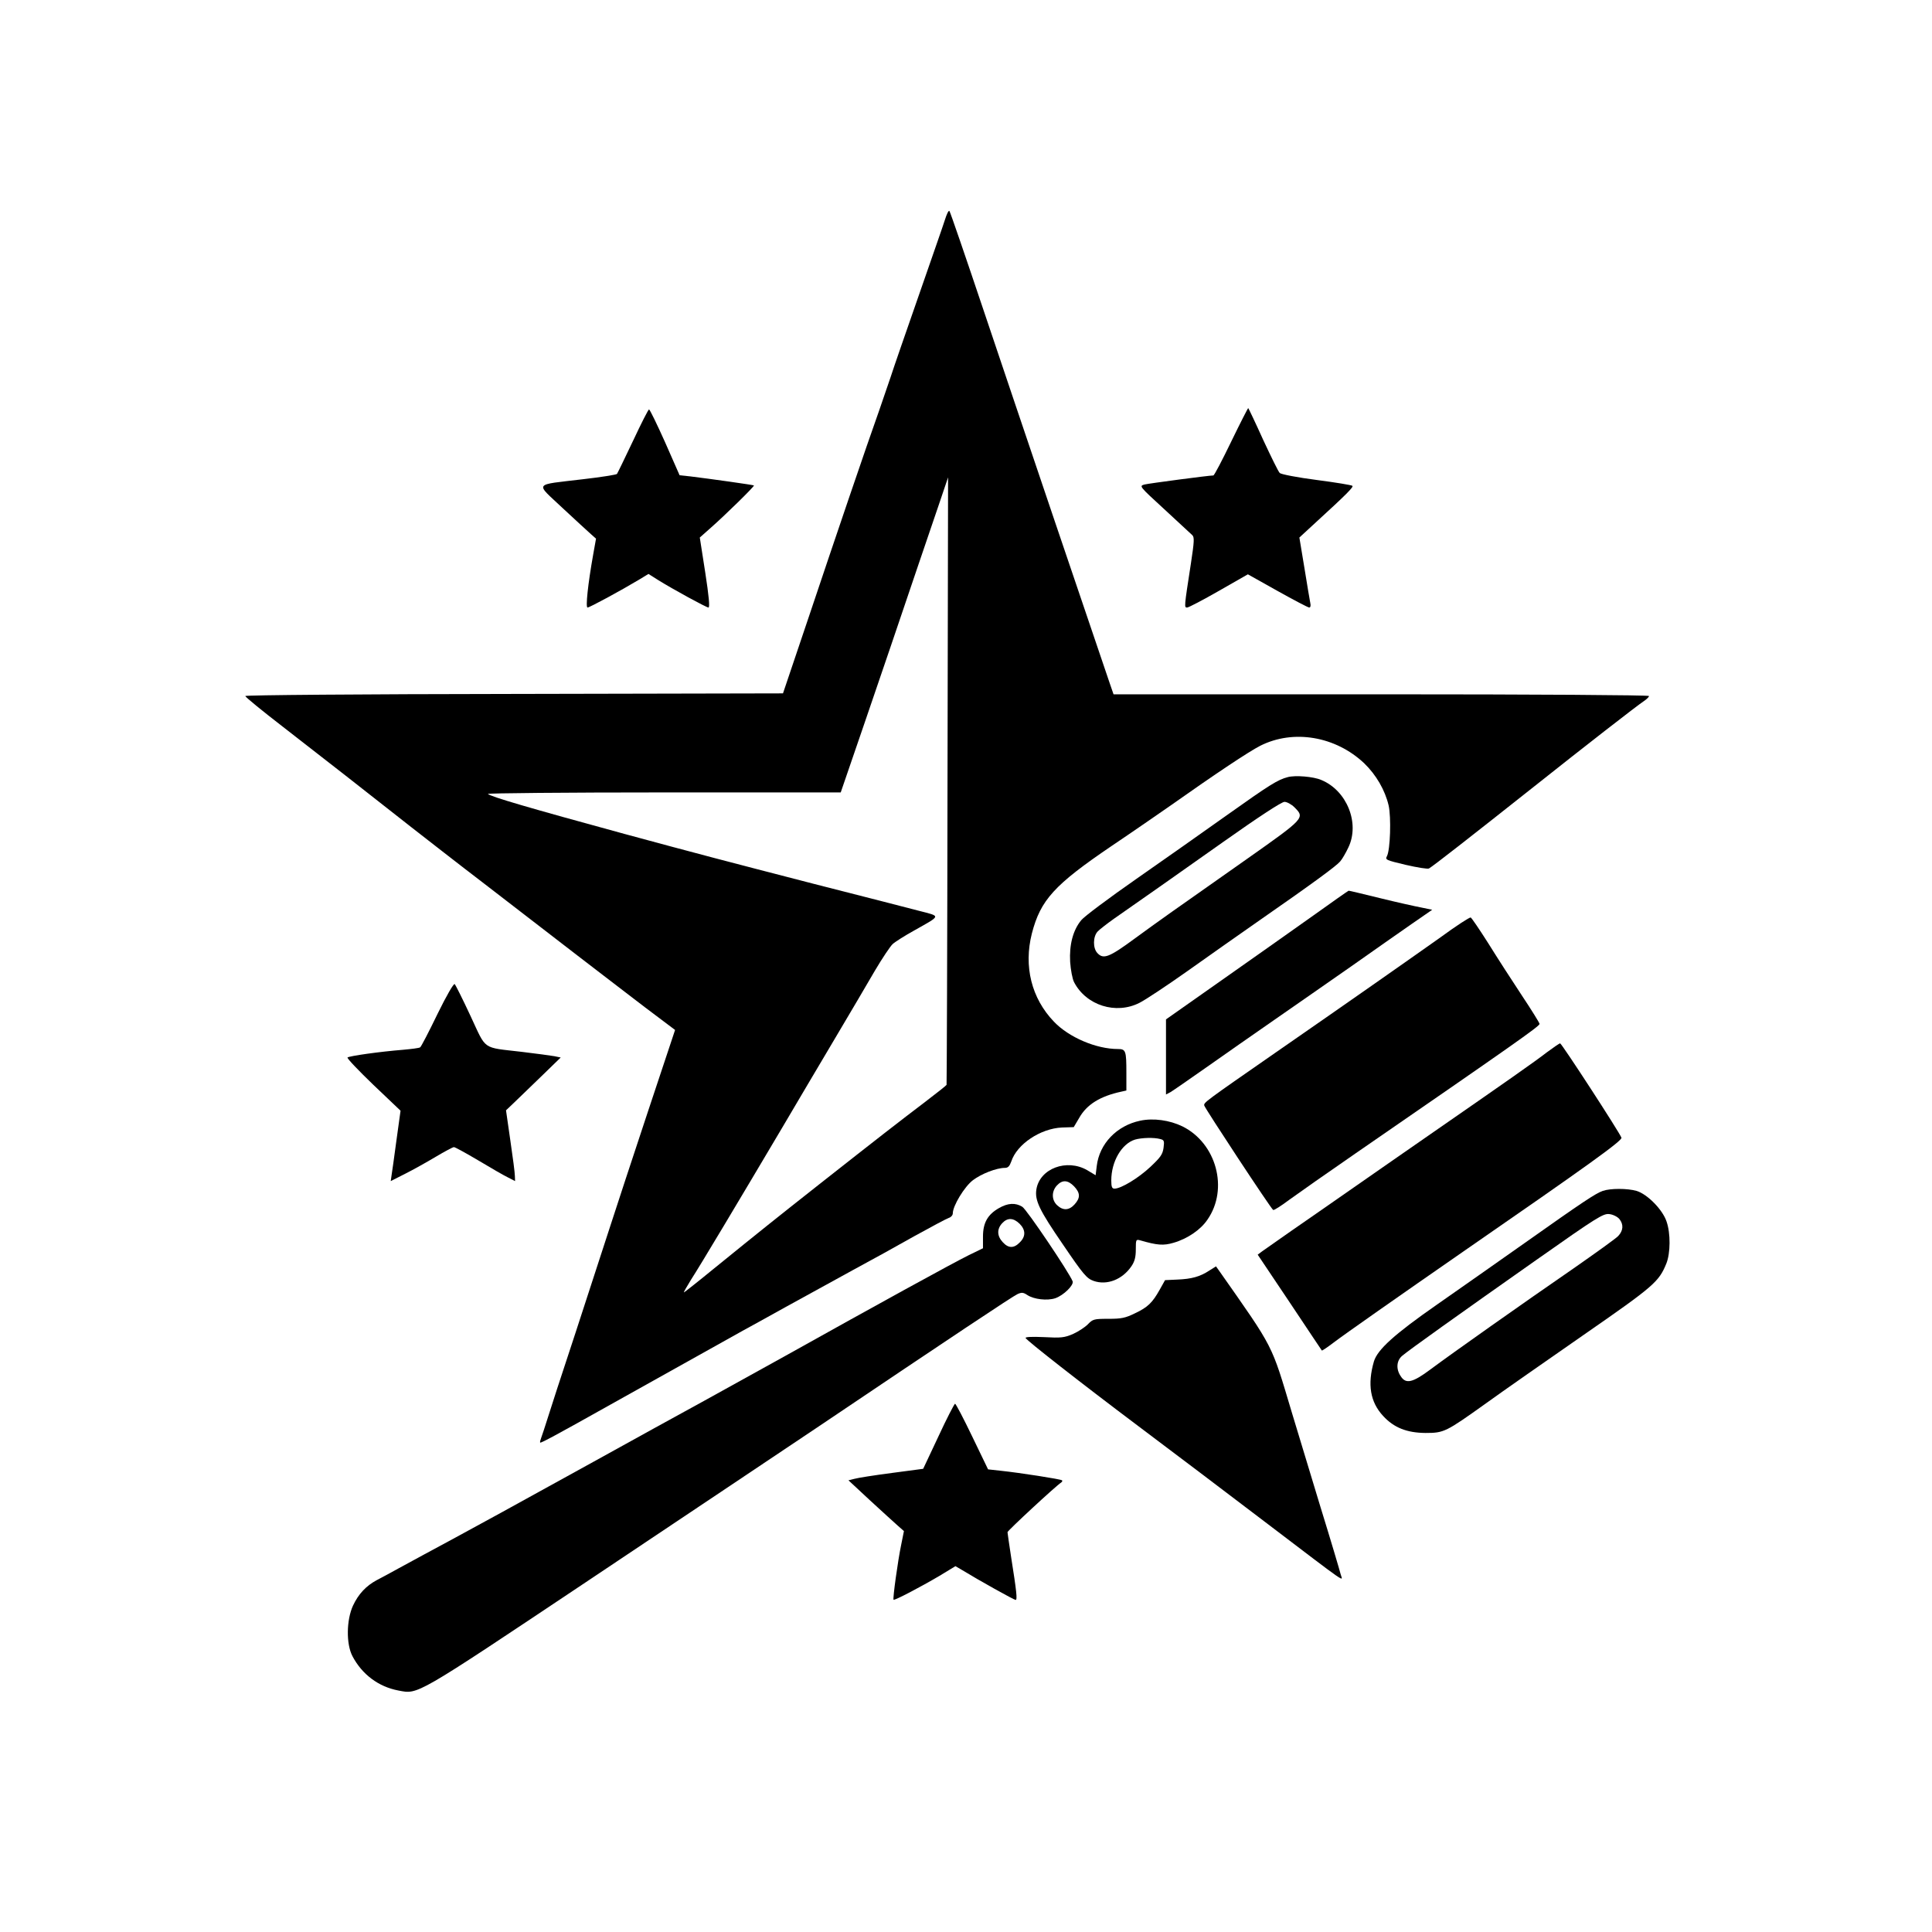
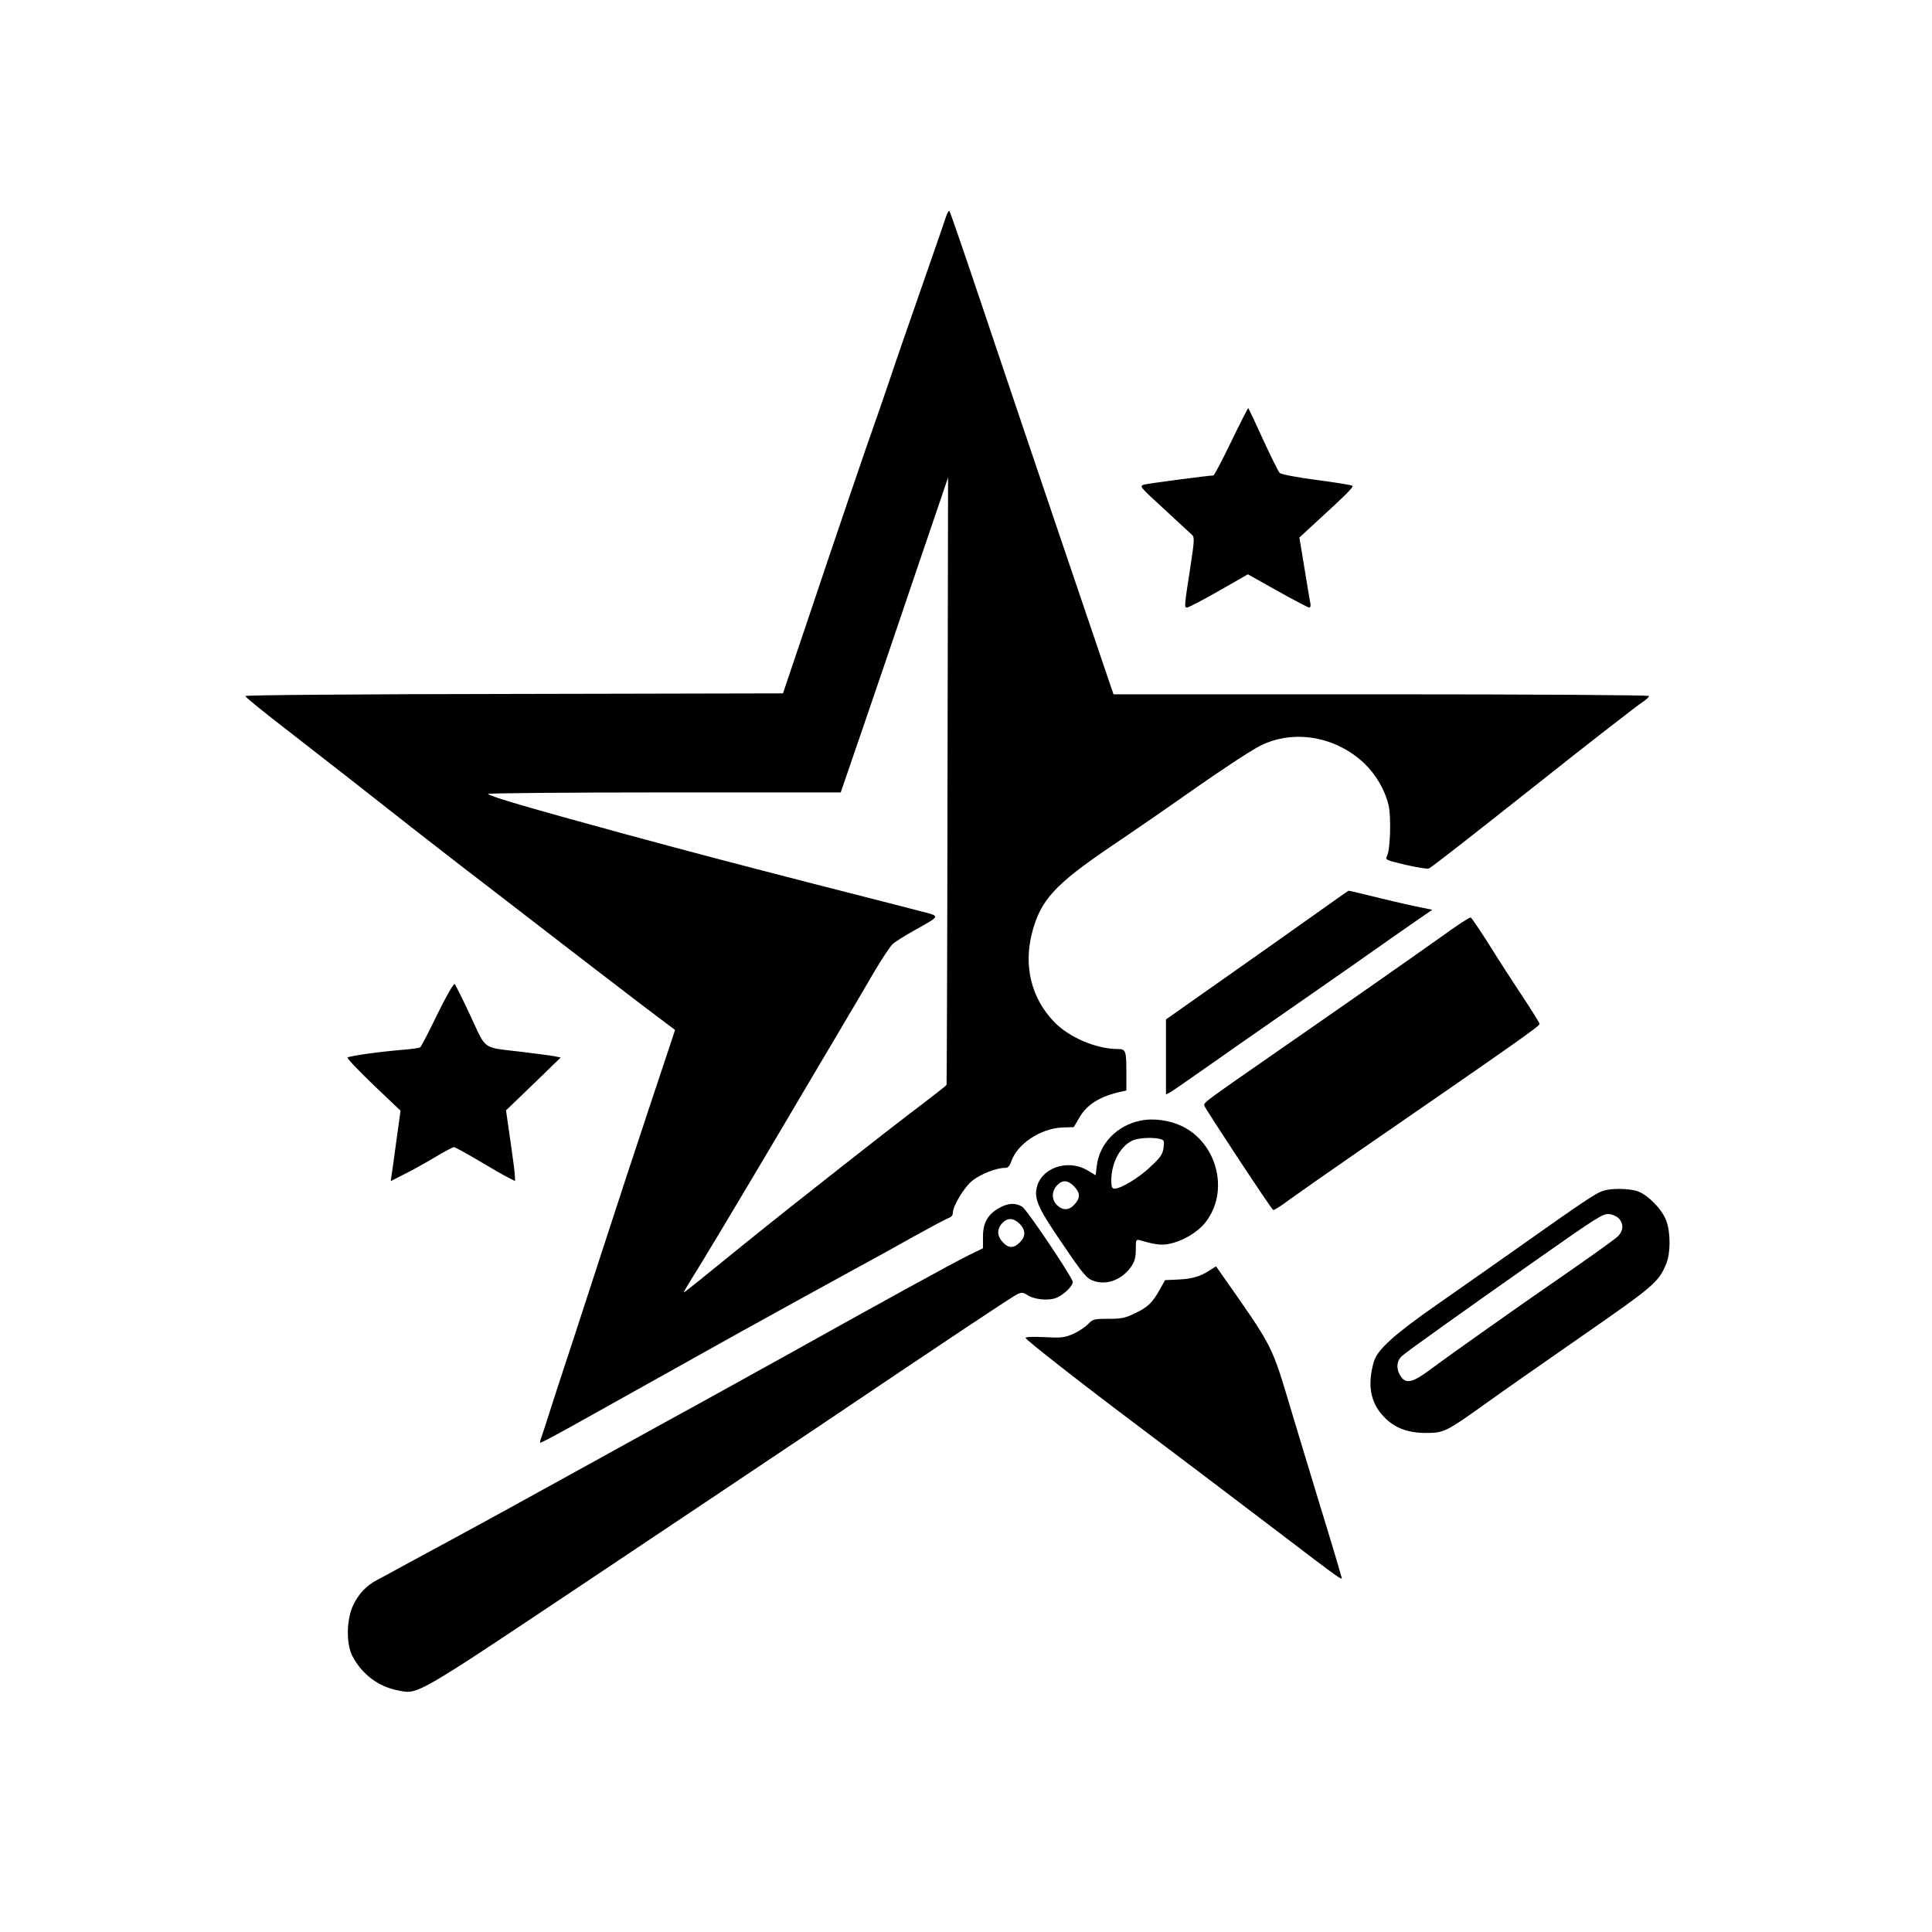
<svg xmlns="http://www.w3.org/2000/svg" version="1.0" width="1024pt" height="1024pt" viewBox="0 0 1024 1024" preserveAspectRatio="xMidYMid meet">
  <g transform="translate(0,1024) scale(0.1,-0.1)" fill="#000000" stroke="none">
    <path d="M5009 9077 c-9 -29 -72 -209 -139 -402 -67 -192 -135 -388 -150 -435 -16 -47 -43 -125 -60 -175 -64 -179 -234 -679 -370 -1085 l-140 -415 -1425 -3 c-813 -1 -1425 -6 -1425 -11 0 -5 89 -78 198 -162 195 -151 461 -359 683 -534 63 -49 242 -189 399 -309 157 -121 373 -287 480 -370 107 -83 268 -205 356 -273 l162 -122 -144 -433 c-79 -238 -169 -512 -200 -608 -31 -96 -114 -350 -184 -565 -71 -214 -138 -421 -150 -460 -12 -38 -26 -81 -31 -94 -5 -13 -8 -25 -6 -27 3 -4 87 41 372 201 184 103 652 364 700 391 22 12 126 69 230 127 105 58 264 145 355 195 91 49 238 130 326 180 89 49 171 93 183 97 11 3 21 14 21 24 0 40 62 142 107 176 45 34 125 65 169 65 17 0 25 9 34 34 30 92 155 175 269 180 l62 2 29 49 c40 71 111 115 223 139 l27 6 0 94 c0 117 -3 126 -45 126 -115 0 -260 62 -339 145 -119 124 -161 293 -117 467 46 178 119 258 421 463 113 76 253 173 312 214 245 173 415 286 477 318 176 89 400 51 552 -93 63 -61 110 -142 129 -223 14 -61 9 -236 -9 -269 -10 -19 -5 -21 100 -46 61 -14 116 -23 123 -19 25 15 207 157 558 435 263 209 547 430 581 452 15 10 27 22 27 27 0 5 -603 9 -1419 9 l-1419 0 -20 58 c-48 139 -507 1495 -667 1972 -97 289 -179 528 -183 532 -4 4 -14 -16 -23 -45z m13 -2974 c-1 -885 -4 -1610 -5 -1613 -1 -3 -54 -45 -117 -93 -132 -100 -244 -187 -559 -435 -232 -183 -306 -242 -561 -449 -83 -68 -153 -123 -155 -123 -3 0 15 30 38 68 45 69 256 422 484 807 71 121 195 330 275 465 80 135 177 299 215 365 39 66 82 130 94 141 13 12 65 45 114 72 145 82 144 74 24 105 -57 15 -306 79 -554 142 -461 119 -629 163 -1005 265 -513 140 -707 197 -724 212 -6 4 413 8 930 8 l940 0 128 373 c70 204 198 580 284 835 87 254 157 462 157 462 0 0 -1 -723 -3 -1607z" />
    <path d="M6526 7900 c-48 -99 -90 -180 -95 -180 -23 0 -341 -42 -365 -48 -29 -8 -28 -9 105 -131 74 -69 140 -130 148 -137 12 -11 11 -33 -7 -151 -36 -233 -36 -233 -20 -233 8 0 84 40 168 88 l154 88 157 -88 c86 -48 162 -88 168 -88 7 0 9 10 6 23 -2 12 -17 95 -31 185 l-27 163 89 82 c163 149 199 186 192 192 -4 4 -89 18 -189 31 -101 13 -189 30 -196 37 -7 6 -46 86 -88 176 -41 91 -77 166 -79 168 -1 2 -42 -78 -90 -177z" />
-     <path d="M3355 7903 c-44 -93 -82 -171 -85 -175 -3 -4 -84 -17 -180 -28 -267 -32 -254 -15 -109 -152 68 -63 136 -126 151 -139 l27 -24 -15 -84 c-28 -157 -41 -281 -30 -281 11 0 177 90 272 147 l51 31 49 -31 c82 -51 258 -147 269 -147 8 0 2 62 -17 185 l-29 186 53 47 c79 69 238 225 234 229 -3 3 -231 35 -337 48 l-57 6 -77 175 c-43 96 -81 174 -85 174 -4 0 -42 -75 -85 -167z" />
-     <path d="M6825 6121 c-53 -14 -95 -40 -320 -200 -121 -86 -338 -239 -483 -340 -145 -101 -276 -199 -291 -218 -44 -53 -64 -130 -59 -221 3 -43 12 -91 21 -108 64 -123 222 -173 347 -109 30 15 145 91 255 169 110 78 283 200 385 271 275 191 403 285 423 309 10 11 30 45 44 75 61 128 -8 301 -144 357 -41 18 -138 26 -178 15z m36 -160 c56 -56 54 -58 -251 -273 -416 -292 -466 -328 -595 -422 -137 -101 -167 -112 -199 -77 -24 26 -23 86 1 113 10 11 50 42 88 69 179 125 302 211 579 407 188 133 309 212 324 212 13 0 37 -13 53 -29z" />
    <path d="M6960 5387 c-102 -73 -320 -226 -483 -341 l-297 -209 0 -199 0 -199 23 12 c12 7 96 65 187 129 91 64 255 179 365 255 110 76 293 204 408 284 114 80 257 181 318 223 l110 76 -58 12 c-32 6 -131 28 -220 50 -90 22 -164 40 -165 39 -2 0 -86 -59 -188 -132z" />
    <path d="M7635 5272 c-168 -119 -506 -356 -870 -608 -383 -266 -386 -268 -382 -284 5 -17 353 -546 365 -553 4 -3 43 22 87 55 44 32 202 143 350 245 837 577 975 674 975 686 0 5 -42 73 -94 151 -51 77 -131 201 -177 275 -47 74 -89 136 -94 138 -6 2 -78 -45 -160 -105z" />
    <path d="M2318 4864 c-45 -93 -86 -172 -91 -175 -5 -4 -46 -9 -90 -13 -125 -10 -287 -33 -295 -41 -4 -4 58 -69 137 -145 l144 -137 -22 -159 c-12 -87 -23 -171 -26 -186 l-4 -28 77 39 c42 21 115 62 162 90 47 28 90 51 96 51 6 0 64 -32 130 -71 65 -39 136 -80 157 -90 l37 -19 -1 27 c0 16 -11 100 -24 188 l-23 160 41 39 c23 22 88 85 145 140 l104 101 -34 7 c-18 3 -96 14 -173 23 -213 25 -185 6 -271 190 -41 88 -79 164 -84 169 -5 5 -42 -58 -92 -160z" />
-     <path d="M8198 4662 c-63 -49 -219 -158 -613 -431 -115 -80 -300 -208 -410 -285 -110 -77 -259 -180 -331 -230 -71 -50 -141 -99 -154 -108 l-24 -18 169 -252 c93 -139 169 -254 171 -256 1 -2 28 16 61 41 59 45 336 239 698 490 648 448 835 582 829 597 -10 28 -317 500 -325 500 -4 0 -36 -22 -71 -48z" />
    <path d="M6043 4300 c-124 -26 -216 -122 -230 -240 l-6 -49 -45 27 c-108 62 -251 9 -269 -102 -9 -58 15 -109 140 -291 110 -162 127 -181 163 -194 71 -25 153 7 201 78 17 25 23 48 23 89 0 52 1 54 23 48 90 -26 123 -29 177 -13 73 21 144 69 180 123 113 163 47 405 -133 494 -68 33 -154 45 -224 30z m106 -97 c21 -5 23 -10 18 -47 -5 -35 -16 -50 -70 -101 -63 -59 -155 -115 -190 -115 -13 0 -17 9 -17 43 0 101 55 195 126 217 35 10 100 12 133 3z m-456 -251 c33 -35 34 -61 2 -96 -29 -32 -61 -33 -92 -4 -30 28 -30 74 -1 105 29 31 58 29 91 -5z" />
    <path d="M8495 3928 c-39 -14 -104 -57 -415 -277 -140 -99 -347 -244 -460 -323 -230 -160 -319 -241 -338 -304 -35 -121 -20 -215 49 -289 57 -62 125 -89 224 -90 99 0 108 5 321 157 87 63 321 226 518 363 375 260 398 281 438 378 22 55 23 160 1 223 -21 63 -102 145 -159 162 -50 14 -138 14 -179 0z m88 -149 c23 -29 21 -61 -6 -90 -12 -13 -121 -91 -240 -174 -263 -181 -641 -448 -755 -533 -95 -71 -131 -79 -158 -36 -26 38 -22 83 8 108 35 30 293 214 708 506 328 231 358 249 390 245 19 -2 43 -14 53 -26z" />
    <path d="M5295 3837 c-60 -34 -85 -78 -85 -151 l0 -62 -76 -37 c-87 -43 -491 -265 -969 -532 -115 -64 -309 -171 -430 -238 -121 -66 -386 -212 -590 -325 -422 -233 -637 -351 -745 -409 -105 -57 -203 -109 -290 -157 -41 -23 -92 -50 -113 -61 -56 -30 -97 -73 -126 -135 -35 -76 -37 -203 -3 -268 51 -97 138 -162 243 -182 107 -20 79 -37 1003 580 468 313 1013 677 1211 810 729 491 1042 699 1068 711 22 10 31 9 52 -5 35 -23 105 -31 148 -17 44 15 100 70 92 90 -18 46 -244 382 -267 395 -36 22 -76 20 -123 -7z m109 -83 c33 -33 33 -68 1 -99 -31 -32 -60 -32 -90 1 -31 33 -32 70 -3 101 28 30 59 29 92 -3z" />
    <path d="M6410 3506 c-50 -33 -95 -45 -170 -48 l-65 -3 -28 -50 c-39 -70 -64 -94 -132 -126 -51 -25 -72 -29 -141 -29 -76 0 -82 -2 -108 -29 -16 -16 -51 -39 -80 -52 -45 -19 -63 -21 -153 -16 -66 3 -101 1 -97 -5 11 -17 281 -229 599 -468 171 -128 473 -357 673 -509 455 -346 407 -312 398 -276 -4 17 -52 179 -108 360 -55 182 -122 404 -150 495 -112 374 -92 335 -388 757 l-15 21 -35 -22z" />
-     <path d="M4974 2627 l-81 -172 -166 -22 c-92 -12 -181 -26 -198 -31 l-32 -8 114 -106 c63 -58 129 -118 147 -134 l33 -29 -15 -75 c-17 -81 -45 -283 -40 -289 5 -5 146 69 244 127 l84 51 36 -21 c88 -54 275 -158 283 -158 10 0 5 45 -24 228 -10 67 -19 126 -19 131 0 8 256 245 284 263 6 4 8 9 5 12 -6 6 -223 40 -328 51 l-64 7 -84 174 c-46 96 -87 174 -91 174 -4 -1 -44 -78 -88 -173z" />
  </g>
</svg>